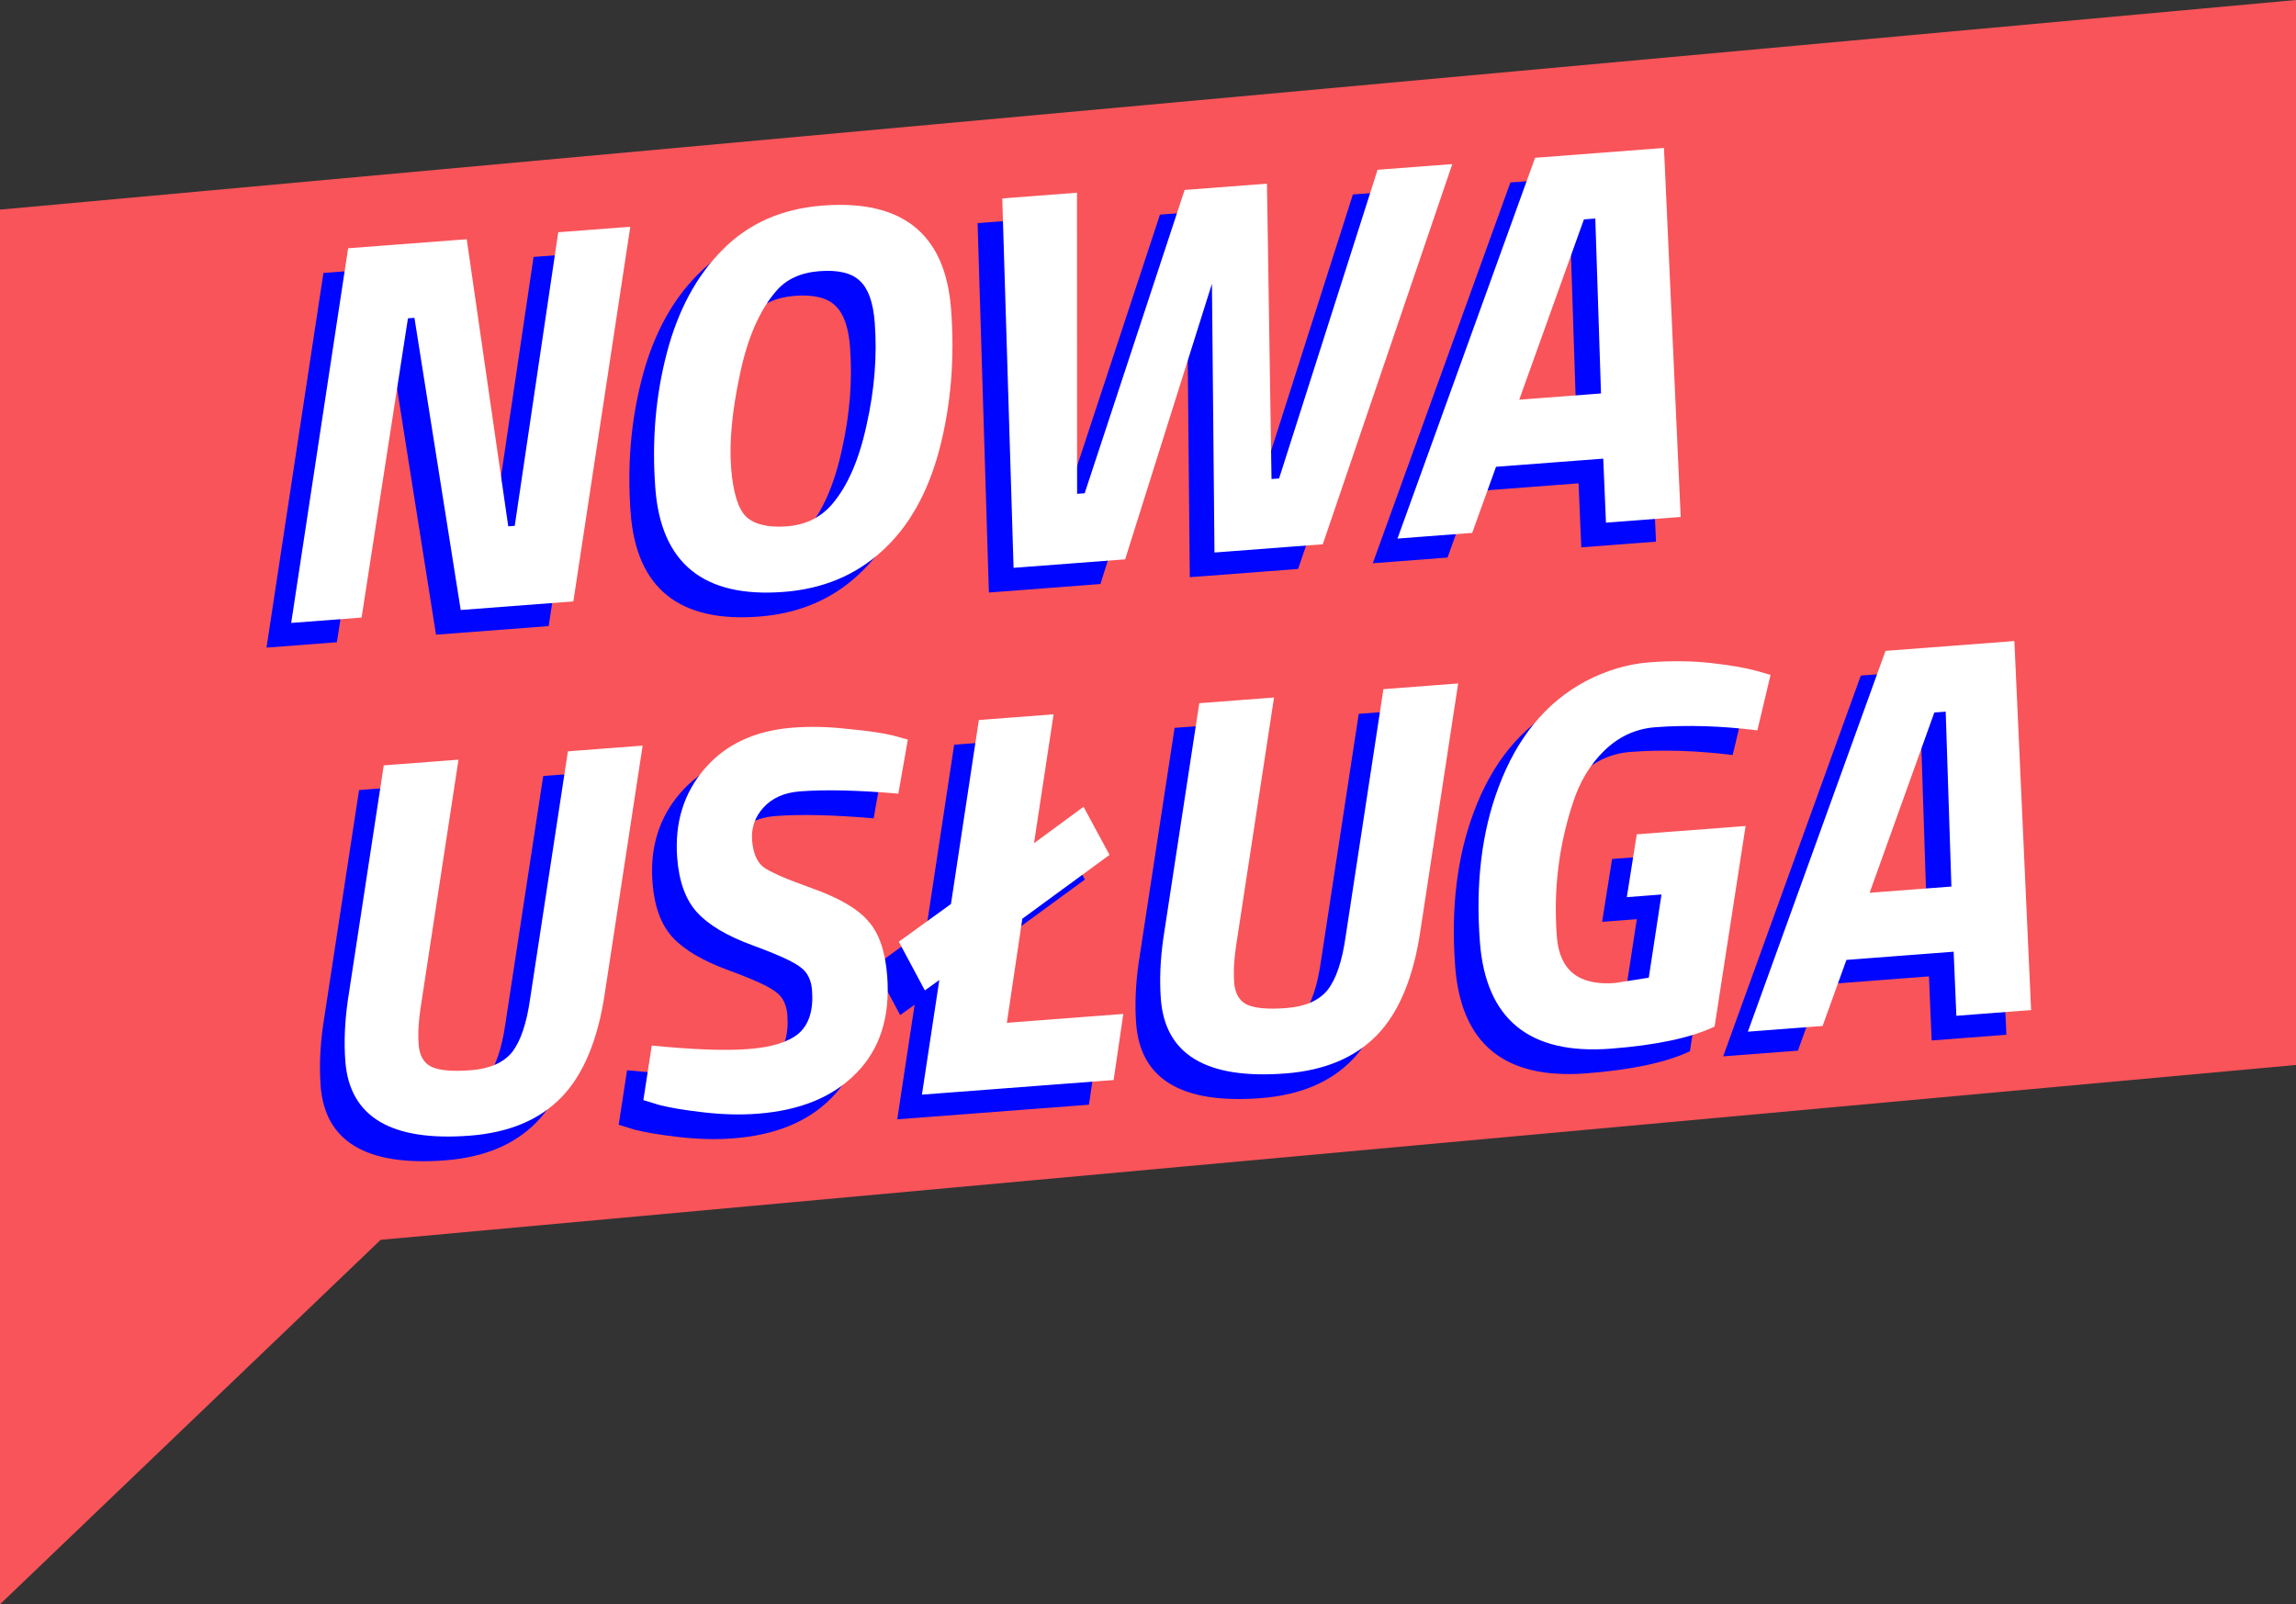
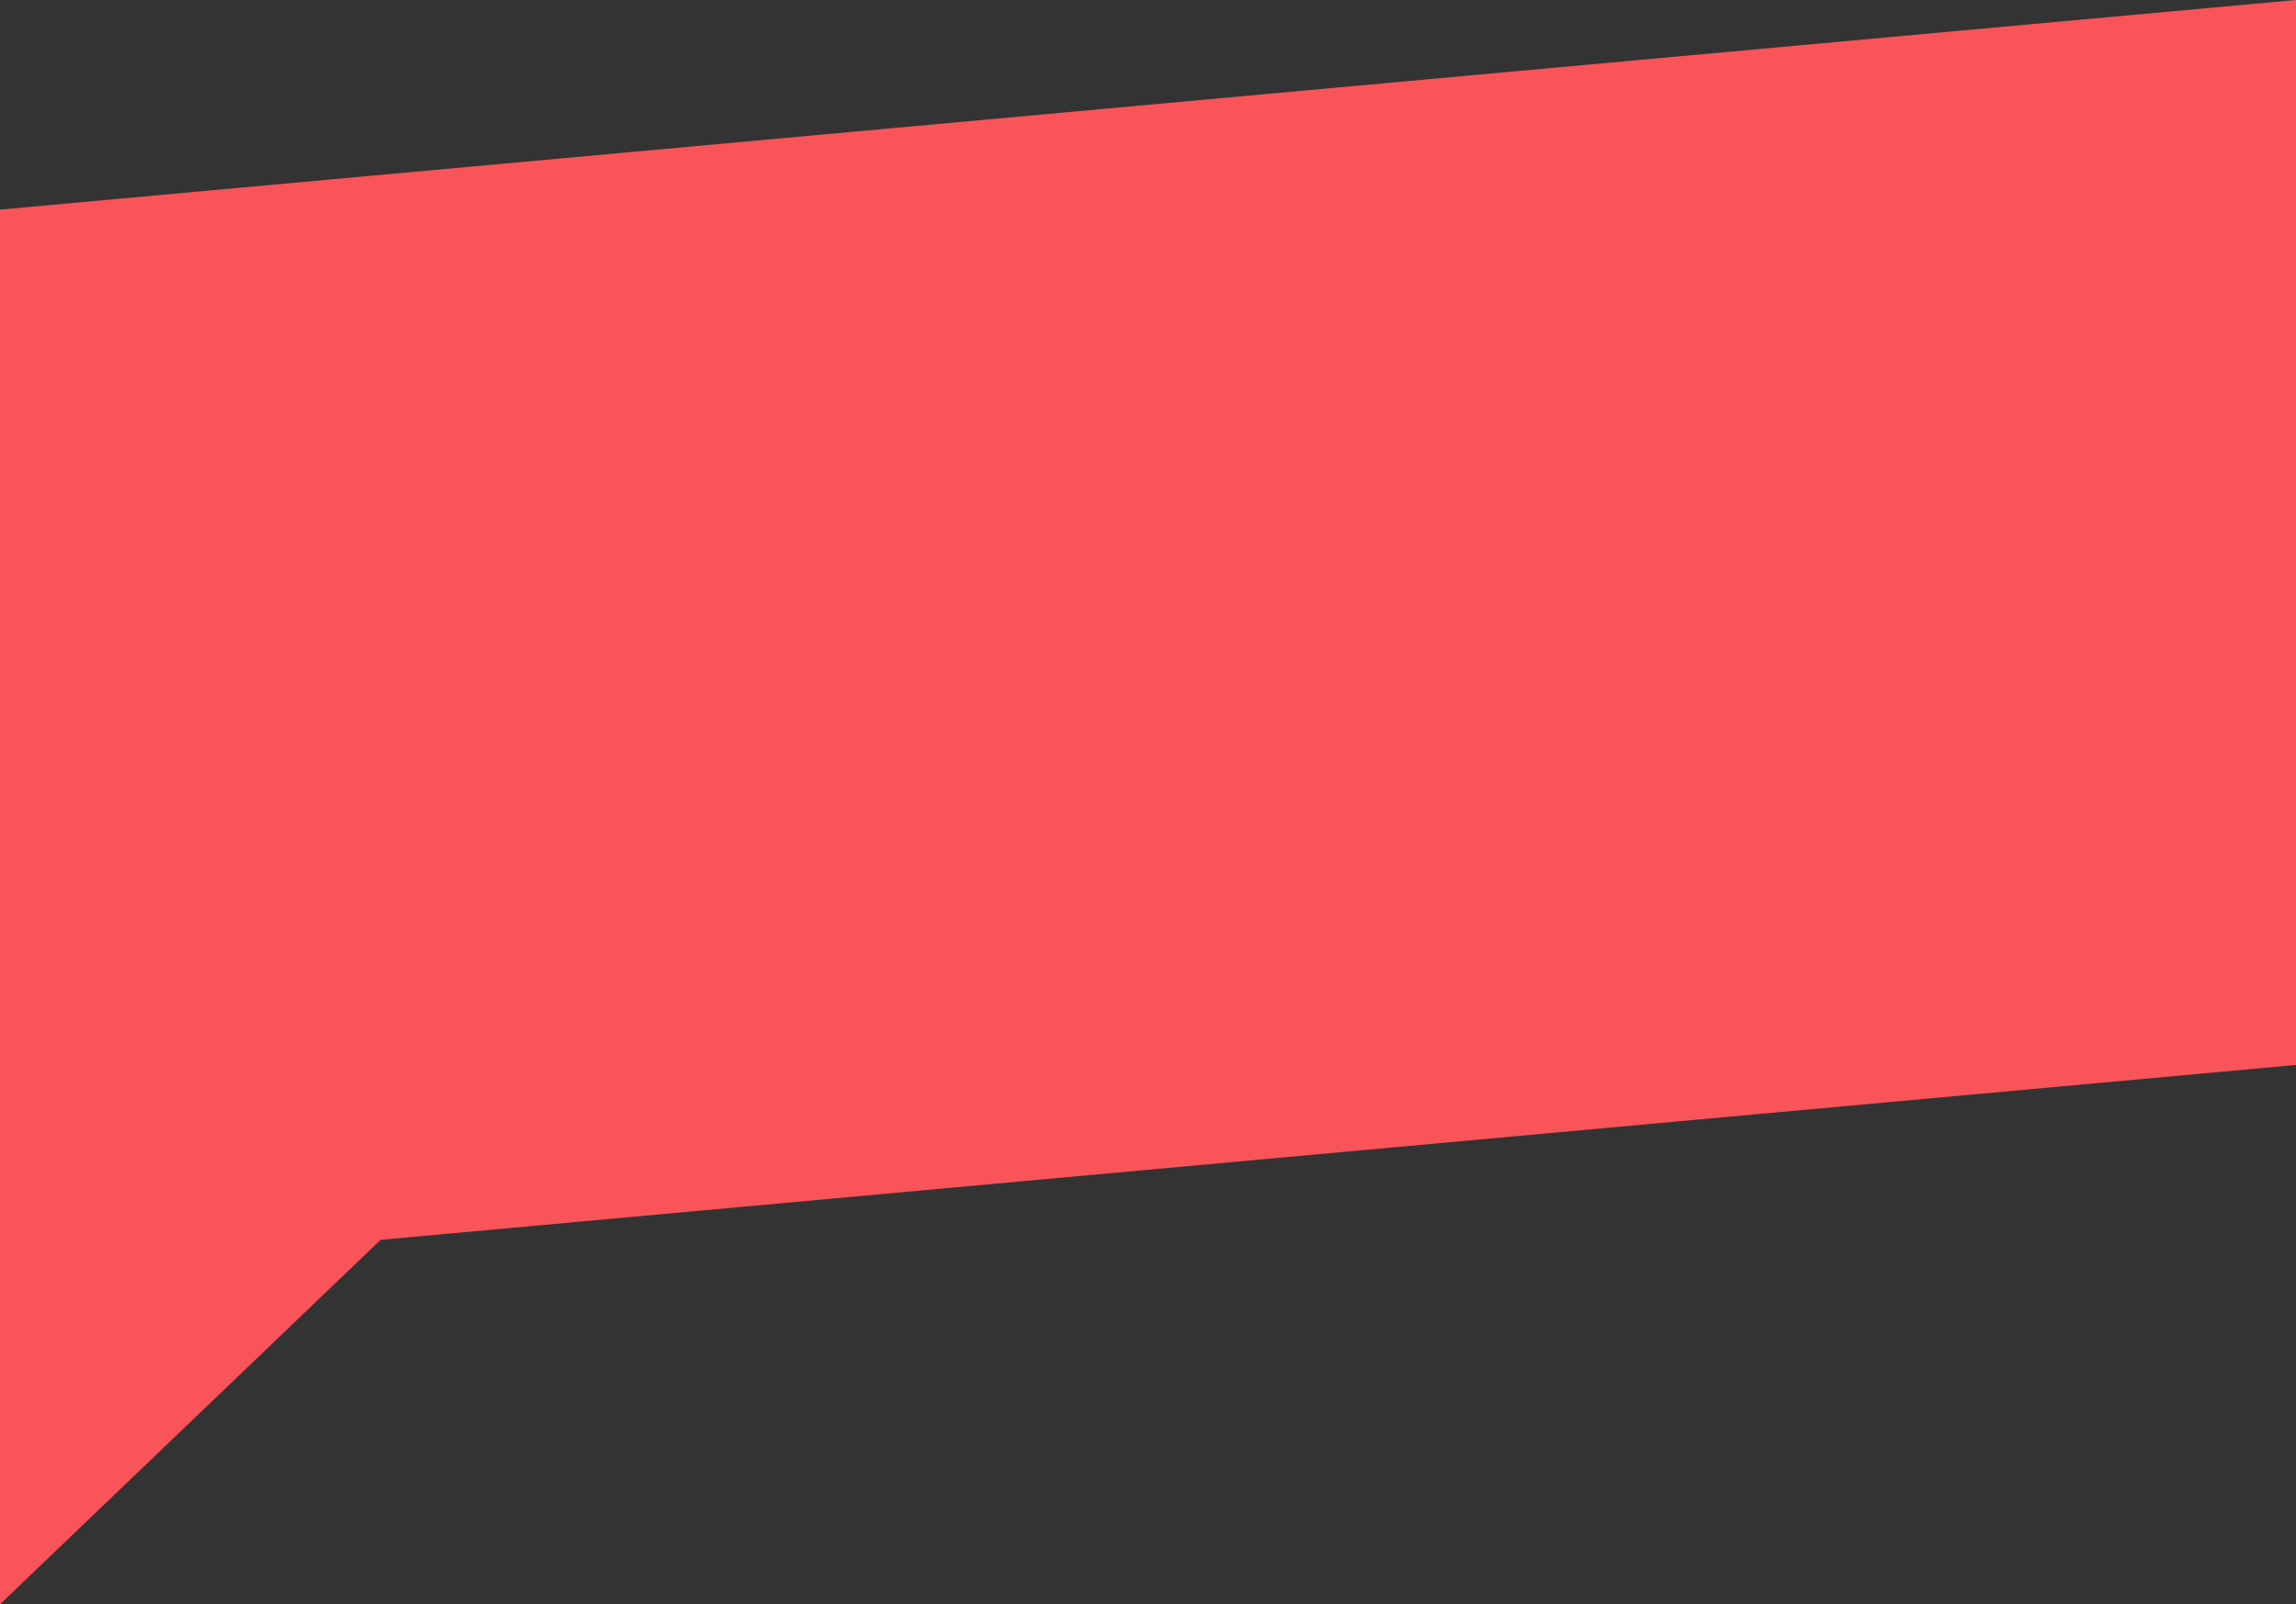
<svg xmlns="http://www.w3.org/2000/svg" width="93" height="65" viewBox="0 0 93 65" fill="none">
  <rect x="0" y="0" width="93" height="65" fill="#333333" stroke="none" />
  <g clip-path="url(#clip0_3216_2162)">
-     <path d="M93 0L0 8.493V48.22V51.642V65L15.419 50.233L93 43.148V0Z" fill="#F85459" />
-     <path d="M10.795 26.239L13.101 11.059L17.905 10.693L19.587 22.325L19.85 22.305L21.612 10.41L24.53 10.188L22.224 25.367L17.661 25.715L15.787 13.877L15.524 13.897L13.646 26.021L10.795 26.239ZM28.613 19.937C28.69 20.946 28.895 21.615 29.229 21.942C29.577 22.254 30.123 22.382 30.869 22.325C31.63 22.267 32.24 21.97 32.699 21.435C33.334 20.695 33.803 19.615 34.106 18.195C34.425 16.773 34.533 15.397 34.431 14.066C34.37 13.261 34.173 12.703 33.84 12.39C33.507 12.062 32.959 11.928 32.199 11.986C31.438 12.044 30.855 12.309 30.45 12.781C29.774 13.553 29.279 14.687 28.967 16.182C28.653 17.662 28.535 18.914 28.613 19.937ZM37.523 13.521C37.676 15.525 37.519 17.419 37.052 19.206C36.584 20.977 35.806 22.353 34.719 23.333C33.646 24.312 32.32 24.862 30.741 24.982C27.509 25.229 25.777 23.831 25.545 20.789C25.399 18.873 25.554 17.045 26.009 15.304C26.465 13.563 27.219 12.167 28.271 11.116C29.323 10.05 30.675 9.454 32.327 9.328C35.559 9.082 37.291 10.479 37.523 13.521ZM39.597 9.039L42.624 8.808L42.628 21.009L42.935 20.985L46.984 8.696L50.319 8.441L50.503 20.408L50.81 20.385L54.799 7.879L57.826 7.648L52.58 23.052L48.193 23.386L48.09 12.495L44.574 23.662L40.055 24.007L39.597 9.039ZM55.605 22.821L61.179 7.393L66.4 6.994L67.077 21.946L64.05 22.177L63.94 19.582L59.597 19.913L58.632 22.59L55.605 22.821ZM63.157 9.889L60.537 17.194L63.849 16.941L63.618 9.854L63.157 9.889ZM16.041 41.803C15.952 42.368 15.925 42.878 15.959 43.331C15.993 43.77 16.163 44.066 16.468 44.219C16.789 44.371 17.322 44.419 18.068 44.362C18.828 44.304 19.384 44.063 19.734 43.639C20.083 43.201 20.329 42.476 20.473 41.465L22.003 31.441L25.03 31.21L23.5 41.234C23.218 43.138 22.628 44.551 21.727 45.473C20.84 46.379 19.607 46.892 18.027 47.013C14.839 47.256 13.159 46.251 12.988 43.999C12.93 43.239 12.963 42.42 13.087 41.542L14.544 32.01L17.572 31.779L16.041 41.803ZM31.409 33.063C30.766 33.112 30.268 33.334 29.916 33.728C29.577 34.107 29.426 34.545 29.464 35.042C29.502 35.54 29.647 35.896 29.899 36.112C30.149 36.314 30.819 36.608 31.908 36.996C32.996 37.384 33.751 37.826 34.171 38.324C34.605 38.806 34.86 39.544 34.936 40.538C35.062 42.191 34.647 43.502 33.691 44.472C32.751 45.441 31.417 45.992 29.691 46.123C29.004 46.176 28.275 46.158 27.503 46.069C26.731 45.981 26.128 45.88 25.693 45.766L25.06 45.572L25.399 43.362C27.074 43.528 28.379 43.576 29.315 43.504C30.266 43.432 30.948 43.218 31.362 42.863C31.775 42.493 31.952 41.913 31.892 41.123C31.859 40.699 31.703 40.388 31.423 40.188C31.157 39.973 30.509 39.677 29.48 39.3C28.451 38.922 27.704 38.479 27.238 37.97C26.773 37.461 26.503 36.724 26.43 35.759C26.322 34.341 26.693 33.136 27.544 32.144C28.395 31.152 29.589 30.598 31.124 30.481C31.826 30.427 32.563 30.445 33.334 30.533C34.12 30.605 34.722 30.692 35.141 30.792L35.772 30.965L35.388 33.156C33.759 33.016 32.433 32.985 31.409 33.063ZM44.108 44.759L36.343 45.351L37.047 40.708L36.462 41.128L35.407 39.156L37.519 37.627L38.649 30.172L41.676 29.941L40.883 35.164L42.889 33.688L43.942 35.637L40.41 38.223L39.783 42.441L44.5 42.081L44.108 44.759ZM49.074 39.283C48.985 39.849 48.958 40.359 48.992 40.812C49.026 41.251 49.196 41.547 49.501 41.7C49.822 41.852 50.355 41.9 51.101 41.843C51.861 41.785 52.417 41.544 52.767 41.12C53.116 40.681 53.362 39.957 53.505 38.946L55.036 28.922L58.063 28.691L56.533 38.715C56.251 40.619 55.66 42.032 54.76 42.954C53.873 43.86 52.64 44.373 51.06 44.493C47.872 44.737 46.192 43.732 46.021 41.48C45.963 40.719 45.996 39.901 46.12 39.023L47.577 29.491L50.605 29.26L49.074 39.283ZM64.238 43.489C60.948 43.739 59.183 42.3 58.944 39.17C58.764 36.801 59.016 34.708 59.701 32.891C60.446 30.892 61.617 29.465 63.213 28.607C64.062 28.16 64.932 27.902 65.824 27.834C66.716 27.767 67.548 27.777 68.32 27.865C69.091 27.953 69.688 28.055 70.108 28.17L70.717 28.344L70.183 30.591C68.712 30.409 67.334 30.367 66.047 30.465C65.257 30.525 64.568 30.843 63.979 31.417C63.404 31.976 62.98 32.685 62.707 33.544C62.134 35.279 61.918 37.083 62.061 38.955C62.165 40.315 62.948 40.939 64.41 40.828L65.784 40.613L66.299 37.242L64.895 37.349L65.297 34.803L69.706 34.467L68.45 42.594C67.485 43.05 66.081 43.348 64.238 43.489ZM69.798 42.8L75.373 27.371L80.593 26.973L81.27 41.925L78.243 42.156L78.133 39.56L73.79 39.892L72.825 42.569L69.798 42.8ZM77.35 29.868L74.73 37.172L78.042 36.92L77.811 29.833L77.35 29.868Z" fill="#0005FF" />
-     <path d="M11.795 25.239L14.101 10.059L18.905 9.693L20.587 21.325L20.85 21.305L22.612 9.41L25.53 9.188L23.224 24.367L18.661 24.715L16.787 12.877L16.524 12.897L14.646 25.021L11.795 25.239ZM29.613 18.937C29.69 19.946 29.895 20.615 30.229 20.942C30.577 21.254 31.123 21.382 31.869 21.325C32.63 21.267 33.24 20.97 33.699 20.435C34.334 19.695 34.803 18.615 35.106 17.195C35.425 15.773 35.533 14.397 35.431 13.066C35.37 12.261 35.173 11.703 34.84 11.39C34.507 11.062 33.959 10.928 33.199 10.986C32.438 11.044 31.855 11.309 31.45 11.781C30.774 12.553 30.279 13.687 29.967 15.182C29.653 16.662 29.535 17.914 29.613 18.937ZM38.523 12.521C38.676 14.525 38.519 16.419 38.052 18.206C37.584 19.977 36.806 21.353 35.719 22.333C34.646 23.312 33.32 23.862 31.741 23.982C28.509 24.229 26.777 22.831 26.545 19.789C26.399 17.873 26.554 16.045 27.009 14.304C27.465 12.563 28.219 11.167 29.271 10.116C30.323 9.05 31.675 8.454 33.327 8.328C36.559 8.082 38.291 9.479 38.523 12.521ZM40.597 8.039L43.624 7.808L43.628 20.009L43.935 19.985L47.984 7.696L51.319 7.441L51.503 19.408L51.81 19.385L55.799 6.879L58.826 6.648L53.58 22.052L49.193 22.386L49.09 11.495L45.574 22.662L41.055 23.007L40.597 8.039ZM56.605 21.821L62.179 6.393L67.4 5.994L68.077 20.946L65.05 21.177L64.94 18.582L60.597 18.913L59.632 21.59L56.605 21.821ZM64.157 8.889L61.537 16.194L64.849 15.941L64.618 8.854L64.157 8.889ZM17.041 40.803C16.952 41.368 16.925 41.878 16.959 42.331C16.993 42.77 17.163 43.066 17.468 43.219C17.789 43.371 18.322 43.419 19.068 43.362C19.828 43.304 20.384 43.063 20.734 42.639C21.083 42.201 21.329 41.476 21.473 40.465L23.003 30.441L26.03 30.21L24.5 40.234C24.218 42.138 23.628 43.551 22.727 44.473C21.84 45.379 20.607 45.892 19.027 46.013C15.839 46.256 14.159 45.251 13.988 42.999C13.93 42.239 13.963 41.42 14.087 40.542L15.544 31.01L18.572 30.779L17.041 40.803ZM32.409 32.063C31.766 32.112 31.268 32.334 30.916 32.728C30.577 33.107 30.426 33.545 30.464 34.042C30.502 34.54 30.647 34.896 30.899 35.112C31.149 35.314 31.819 35.608 32.908 35.996C33.996 36.384 34.751 36.826 35.171 37.324C35.605 37.806 35.86 38.544 35.936 39.538C36.062 41.191 35.647 42.502 34.691 43.472C33.751 44.441 32.417 44.992 30.691 45.123C30.004 45.176 29.275 45.158 28.503 45.069C27.731 44.981 27.128 44.88 26.693 44.766L26.06 44.572L26.399 42.362C28.074 42.528 29.379 42.576 30.315 42.504C31.266 42.432 31.948 42.218 32.362 41.863C32.775 41.493 32.952 40.913 32.892 40.123C32.859 39.699 32.703 39.388 32.423 39.188C32.157 38.973 31.509 38.677 30.48 38.3C29.451 37.922 28.704 37.479 28.238 36.97C27.773 36.461 27.503 35.724 27.43 34.759C27.322 33.341 27.693 32.136 28.544 31.144C29.395 30.152 30.589 29.598 32.124 29.481C32.826 29.427 33.563 29.445 34.334 29.533C35.12 29.605 35.722 29.692 36.141 29.792L36.772 29.965L36.388 32.156C34.759 32.016 33.433 31.985 32.409 32.063ZM45.108 43.759L37.343 44.351L38.047 39.708L37.462 40.128L36.407 38.156L38.519 36.627L39.649 29.172L42.676 28.941L41.883 34.164L43.889 32.688L44.942 34.637L41.41 37.223L40.783 41.441L45.5 41.081L45.108 43.759ZM50.074 38.283C49.985 38.849 49.958 39.359 49.992 39.812C50.026 40.251 50.196 40.547 50.501 40.7C50.822 40.852 51.355 40.9 52.101 40.843C52.861 40.785 53.417 40.544 53.767 40.12C54.116 39.681 54.362 38.957 54.505 37.946L56.036 27.922L59.063 27.691L57.533 37.715C57.251 39.619 56.66 41.032 55.76 41.954C54.873 42.86 53.64 43.373 52.06 43.493C48.872 43.737 47.192 42.732 47.021 40.48C46.963 39.719 46.996 38.901 47.12 38.023L48.577 28.491L51.605 28.26L50.074 38.283ZM65.238 42.489C61.948 42.739 60.183 41.3 59.944 38.17C59.764 35.801 60.016 33.708 60.701 31.891C61.446 29.892 62.617 28.465 64.213 27.607C65.062 27.16 65.932 26.902 66.824 26.834C67.716 26.767 68.548 26.777 69.32 26.865C70.091 26.953 70.688 27.055 71.108 27.17L71.717 27.344L71.183 29.591C69.712 29.409 68.334 29.367 67.047 29.465C66.257 29.525 65.568 29.843 64.979 30.417C64.404 30.976 63.98 31.685 63.707 32.544C63.134 34.279 62.918 36.083 63.061 37.955C63.165 39.315 63.948 39.939 65.41 39.828L66.784 39.613L67.299 36.242L65.895 36.349L66.297 33.803L70.706 33.467L69.45 41.594C68.485 42.05 67.081 42.348 65.238 42.489ZM70.798 41.8L76.373 26.371L81.593 25.973L82.27 40.925L79.243 41.156L79.133 38.56L74.79 38.892L73.825 41.569L70.798 41.8ZM78.35 28.868L75.73 36.172L79.042 35.92L78.811 28.833L78.35 28.868Z" fill="white" />
+     <path d="M93 0L0 8.493V51.642V65L15.419 50.233L93 43.148V0Z" fill="#F85459" />
  </g>
  <defs>
    <clipPath id="clip0_3216_2162">
      <rect width="93" height="65" fill="white" />
    </clipPath>
  </defs>
</svg>